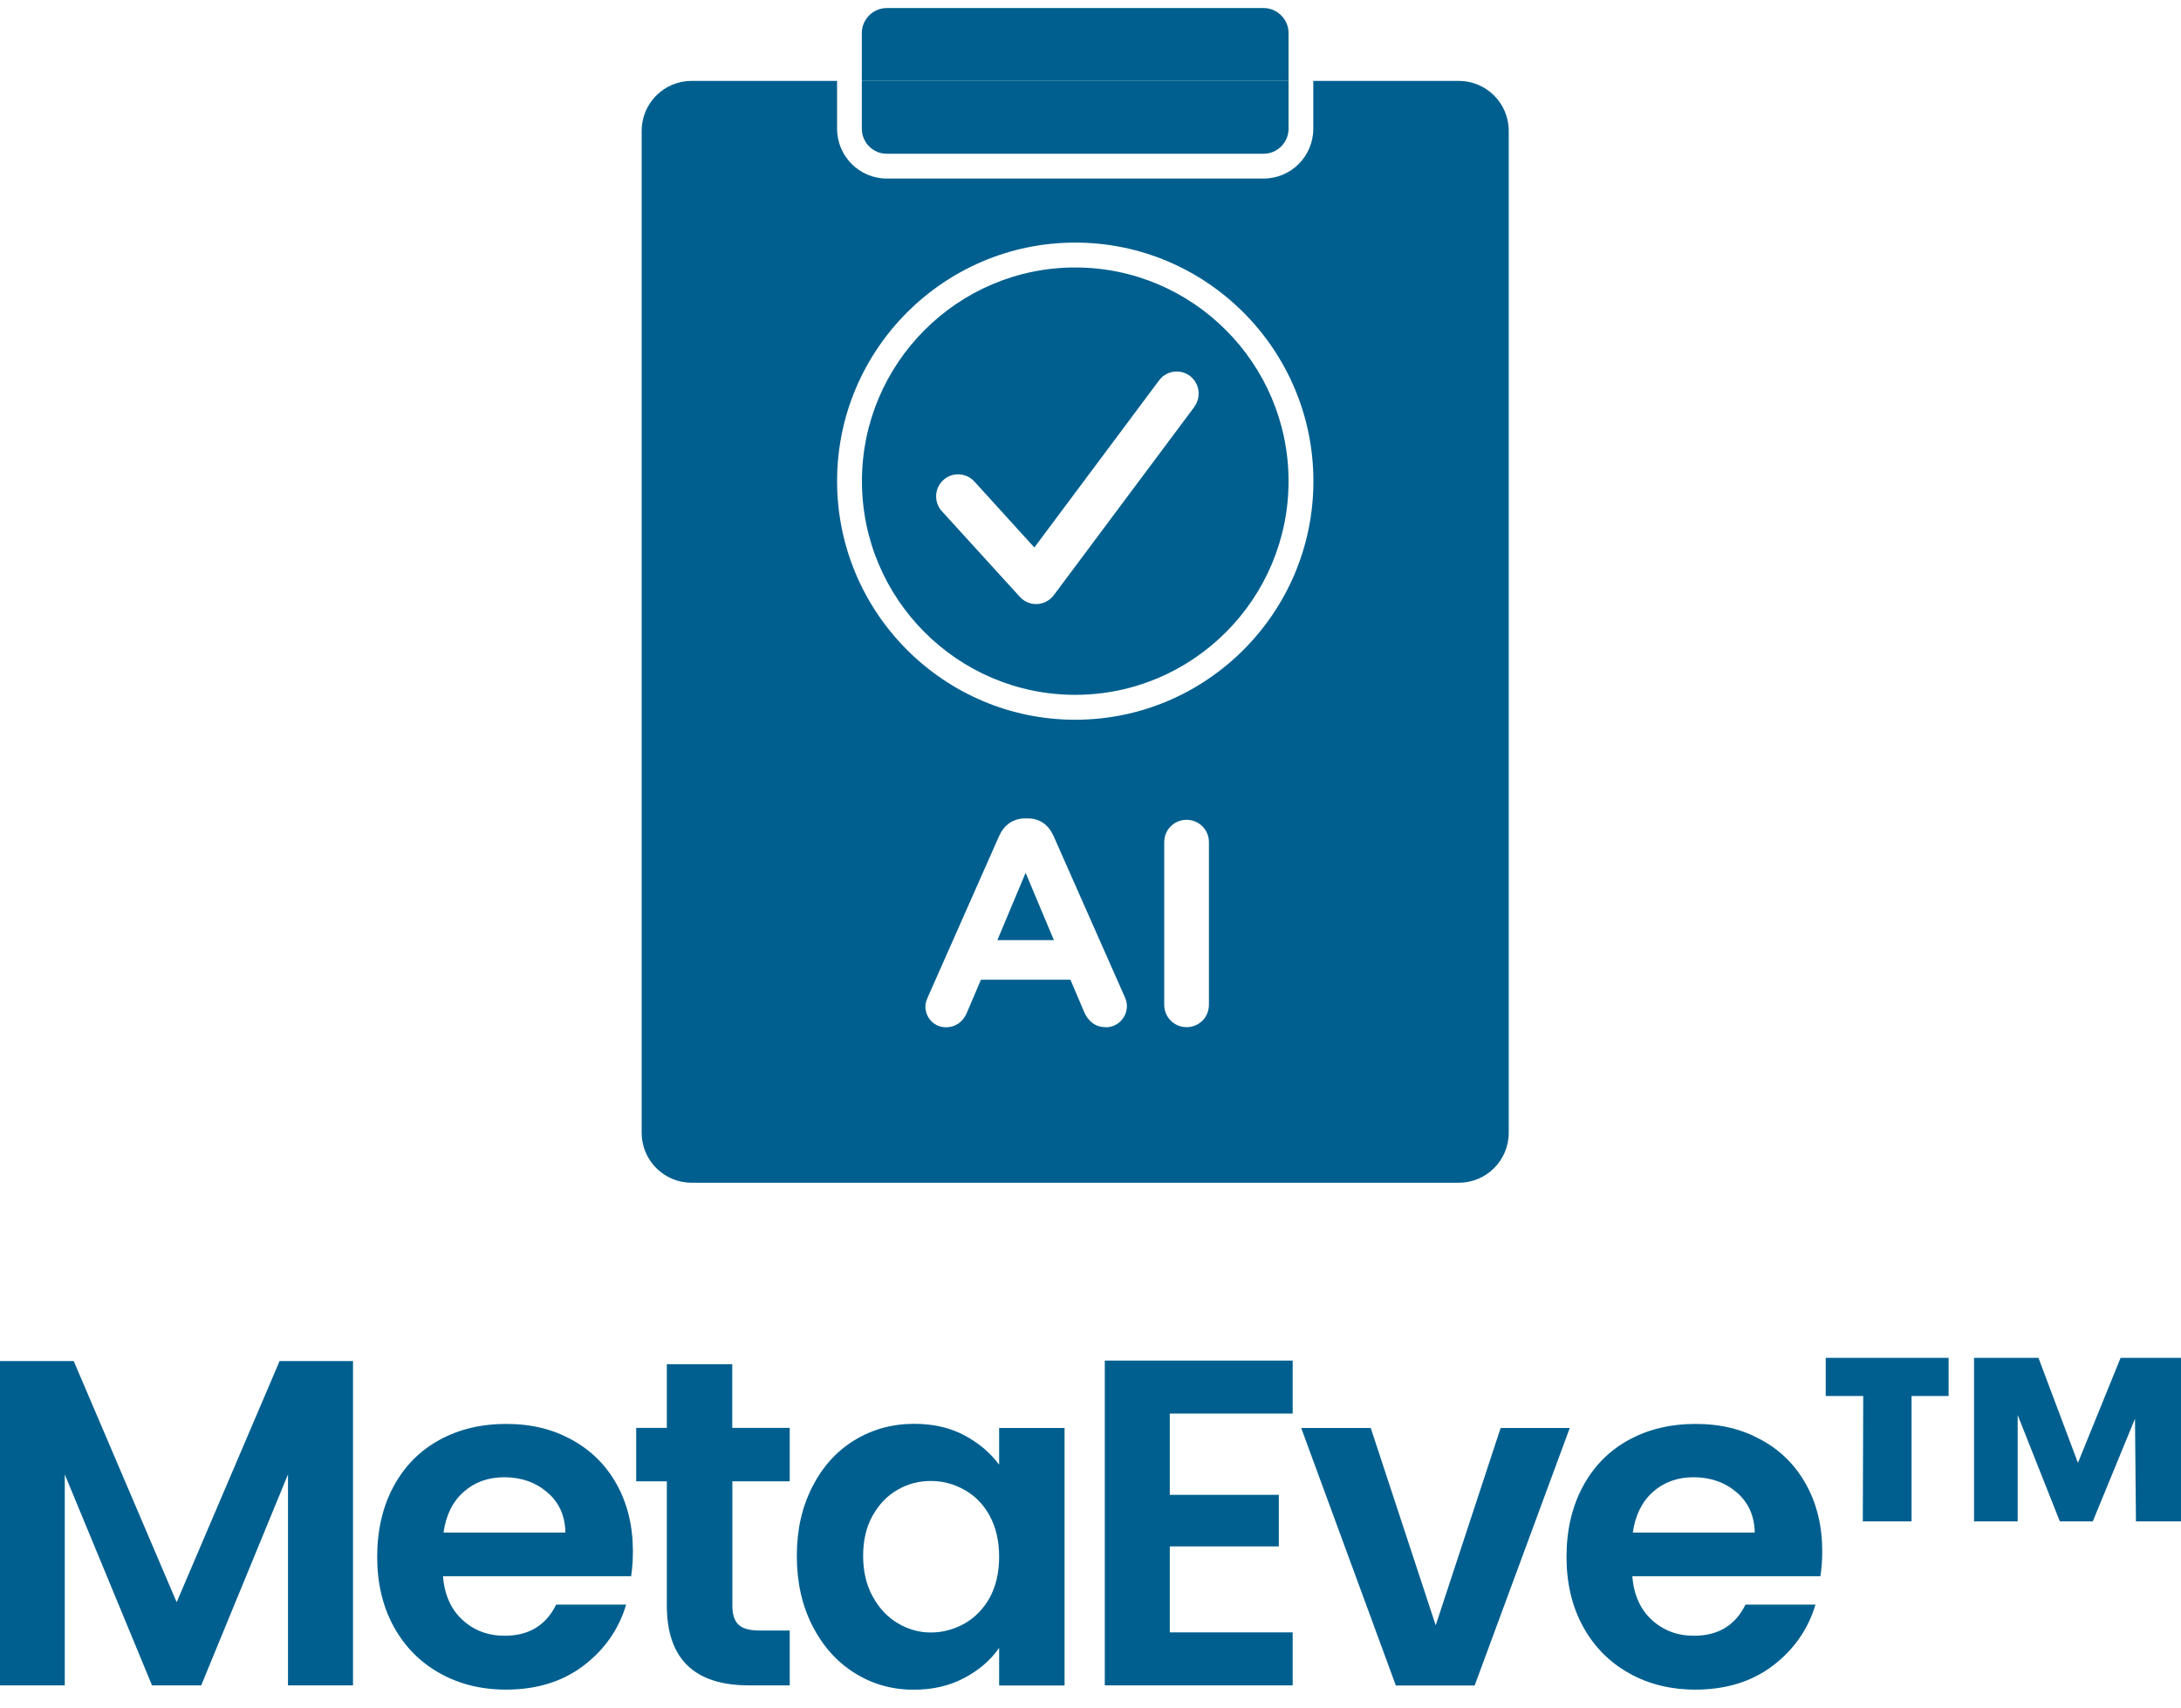
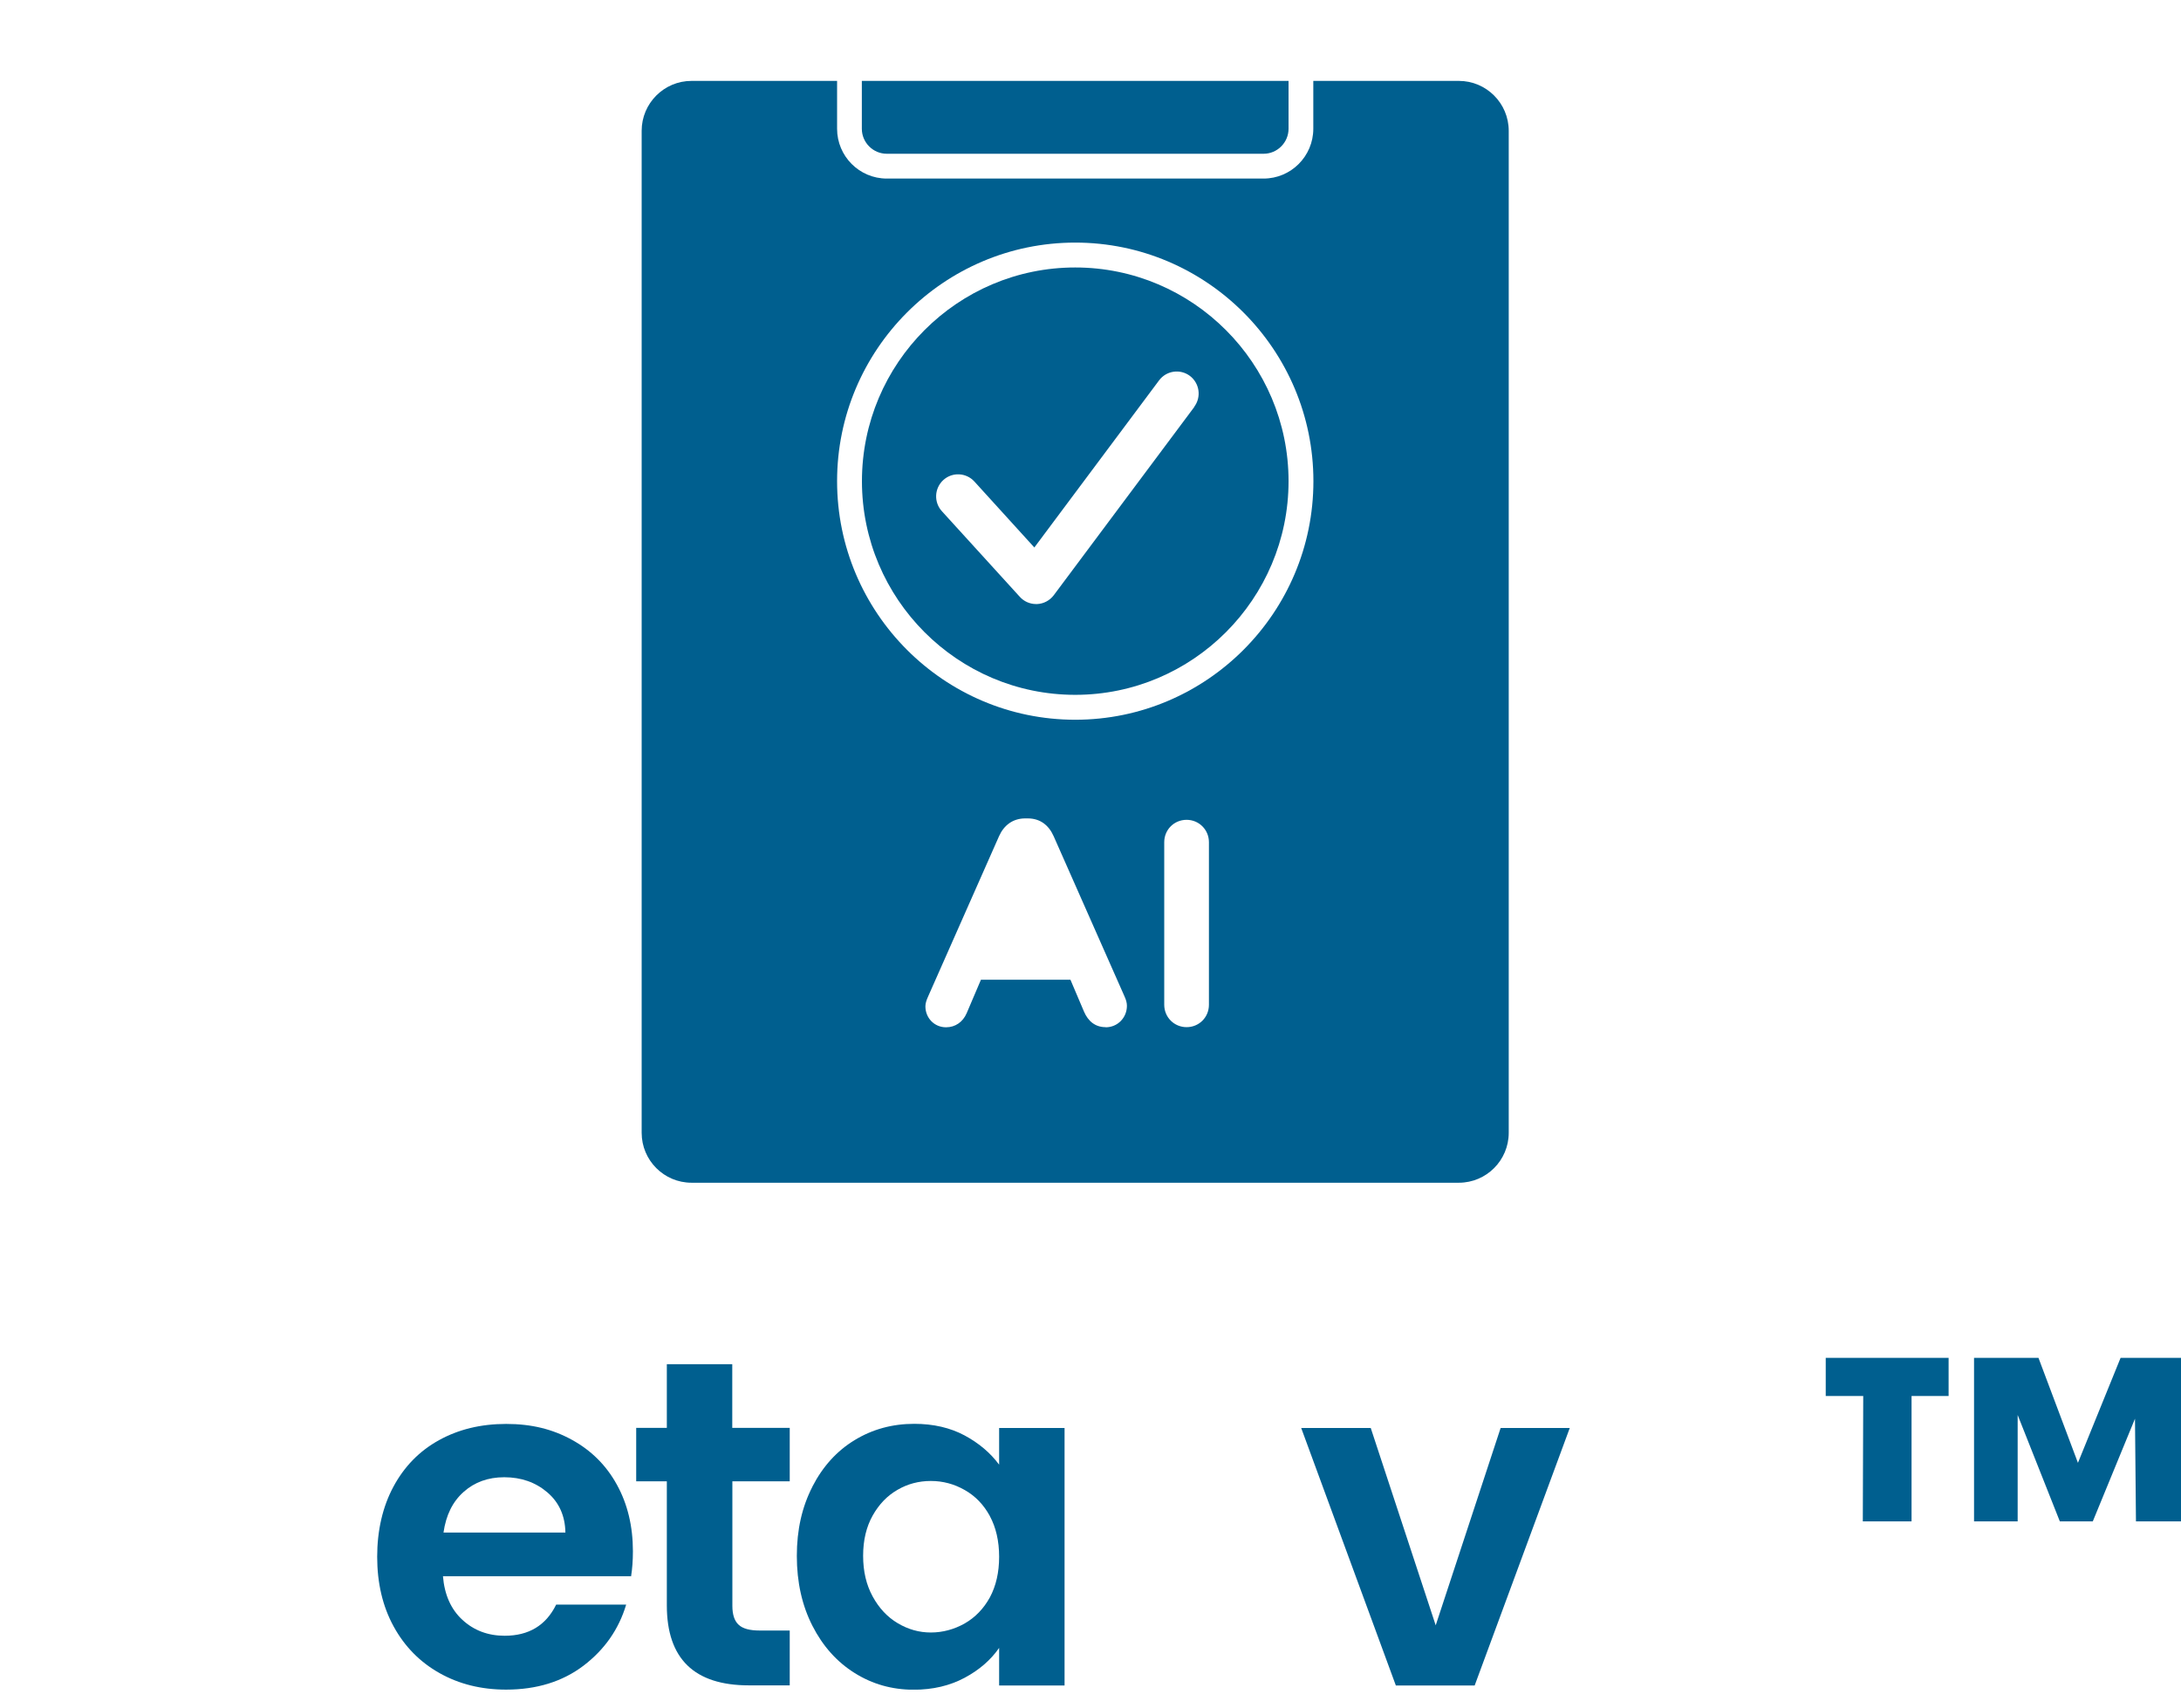
<svg xmlns="http://www.w3.org/2000/svg" width="83" height="65" viewBox="0 0 83 65" fill="none">
  <g clip-path="url(#clip0_893_16191)">
-     <path d="M37.956 35.78H40.106L39.031 33.218L37.956 35.78Z" fill="#005F8F" />
    <path d="M40.919 10.18C36.441 10.18 32.802 13.831 32.802 18.313C32.802 22.795 36.446 26.445 40.919 26.445C45.393 26.445 49.037 22.795 49.037 18.313C49.037 13.831 45.393 10.18 40.919 10.18ZM45.455 15.482L40.102 22.654C39.952 22.853 39.72 22.978 39.471 22.99C39.458 22.99 39.442 22.99 39.429 22.99C39.193 22.99 38.969 22.891 38.811 22.716L35.844 19.456C35.532 19.115 35.557 18.583 35.898 18.271C36.238 17.959 36.769 17.985 37.08 18.325L39.363 20.837L44.111 14.475C44.389 14.105 44.911 14.03 45.281 14.305C45.65 14.584 45.725 15.107 45.451 15.477L45.455 15.482Z" fill="#005F8F" />
    <path d="M55.519 3.079H49.979V4.9C49.979 5.948 49.128 6.796 48.086 6.796H33.748C32.702 6.796 31.856 5.944 31.856 4.9V3.079H26.316C25.27 3.079 24.419 3.931 24.419 4.979V43.114C24.419 44.162 25.27 45.014 26.316 45.014H55.519C56.565 45.014 57.416 44.162 57.416 43.114V4.979C57.416 3.931 56.565 3.079 55.519 3.079ZM42.073 39.093C41.675 39.093 41.409 38.861 41.255 38.507L40.737 37.289H37.33L36.786 38.565C36.641 38.898 36.354 39.098 36.002 39.098C35.557 39.098 35.217 38.744 35.217 38.299C35.217 38.179 35.263 38.054 35.317 37.933L38.019 31.826C38.205 31.406 38.55 31.148 39.014 31.148H39.114C39.579 31.148 39.911 31.402 40.098 31.826L42.799 37.933C42.853 38.054 42.886 38.166 42.886 38.279C42.886 38.732 42.534 39.098 42.077 39.098L42.073 39.093ZM46.007 38.241C46.007 38.719 45.63 39.093 45.157 39.093C44.683 39.093 44.306 38.715 44.306 38.241V32.054C44.306 31.576 44.683 31.202 45.157 31.202C45.63 31.202 46.007 31.58 46.007 32.054V38.241ZM40.919 27.393C35.923 27.393 31.856 23.319 31.856 18.313C31.856 13.307 35.923 9.233 40.919 9.233C45.916 9.233 49.983 13.307 49.983 18.313C49.983 23.319 45.916 27.393 40.919 27.393Z" fill="#005F8F" />
-     <path d="M49.037 1.258C49.037 0.734 48.609 0.306 48.087 0.306H33.748C33.225 0.306 32.798 0.734 32.798 1.258V3.079H49.037V1.258Z" fill="#005F8F" />
    <path d="M32.798 3.079V4.9C32.798 5.424 33.225 5.852 33.748 5.852H48.087C48.609 5.852 49.037 5.424 49.037 4.9V3.079H32.798Z" fill="#005F8F" />
-     <path d="M13.434 51.8V64.144H10.96V56.115L7.657 64.144H5.785L2.465 56.115V64.144H0V51.8H2.805L6.723 60.98L10.641 51.8H13.429H13.434Z" fill="#005F8F" />
    <path d="M24.007 59.99H16.857C16.915 60.697 17.164 61.254 17.6 61.653C18.035 62.053 18.571 62.256 19.206 62.256C20.123 62.256 20.779 61.861 21.165 61.071H23.829C23.547 62.015 23.003 62.788 22.206 63.395C21.405 64.002 20.422 64.306 19.26 64.306C18.318 64.306 17.475 64.098 16.728 63.678C15.981 63.258 15.4 62.668 14.981 61.903C14.562 61.138 14.354 60.252 14.354 59.25C14.354 58.248 14.562 57.346 14.973 56.581C15.384 55.816 15.96 55.225 16.703 54.814C17.446 54.402 18.297 54.194 19.264 54.194C20.231 54.194 21.028 54.394 21.762 54.797C22.497 55.2 23.07 55.766 23.476 56.506C23.883 57.242 24.086 58.09 24.086 59.042C24.086 59.396 24.061 59.716 24.016 59.998L24.007 59.99ZM21.517 58.327C21.505 57.691 21.277 57.18 20.828 56.797C20.38 56.415 19.832 56.223 19.189 56.223C18.575 56.223 18.06 56.41 17.645 56.78C17.226 57.151 16.973 57.666 16.878 58.327H21.521H21.517Z" fill="#005F8F" />
    <path d="M27.871 56.381V61.121C27.871 61.45 27.95 61.691 28.108 61.836C28.265 61.986 28.535 62.057 28.909 62.057H30.054V64.144H28.502C26.419 64.144 25.377 63.129 25.377 61.1V56.377H24.211V54.344H25.377V51.92H27.867V54.344H30.054V56.377H27.867L27.871 56.381Z" fill="#005F8F" />
    <path d="M30.918 56.577C31.312 55.812 31.847 55.221 32.524 54.81C33.2 54.398 33.956 54.19 34.794 54.19C35.524 54.19 36.163 54.34 36.707 54.631C37.255 54.926 37.691 55.296 38.023 55.745V54.348H40.513V64.148H38.023V62.718C37.703 63.179 37.267 63.558 36.707 63.857C36.147 64.156 35.503 64.31 34.773 64.31C33.947 64.31 33.2 64.098 32.524 63.674C31.847 63.25 31.312 62.651 30.918 61.878C30.523 61.105 30.324 60.219 30.324 59.217C30.324 58.215 30.523 57.35 30.918 56.581V56.577ZM37.67 57.699C37.433 57.267 37.118 56.938 36.715 56.71C36.313 56.481 35.885 56.365 35.425 56.365C34.964 56.365 34.541 56.477 34.155 56.702C33.765 56.926 33.453 57.25 33.209 57.683C32.968 58.115 32.847 58.622 32.847 59.213C32.847 59.803 32.968 60.319 33.209 60.759C33.449 61.2 33.765 61.541 34.163 61.778C34.561 62.015 34.98 62.132 35.425 62.132C35.869 62.132 36.313 62.015 36.715 61.786C37.114 61.558 37.433 61.225 37.67 60.797C37.902 60.364 38.023 59.849 38.023 59.25C38.023 58.651 37.902 58.132 37.67 57.703V57.699Z" fill="#005F8F" />
-     <path d="M44.517 53.8V56.893H48.667V58.855H44.517V62.127H49.194V64.144H42.044V51.783H49.194V53.8H44.517Z" fill="#005F8F" />
    <path d="M54.635 61.865L57.108 54.348H59.739L56.12 64.148H53.12L49.518 54.348H52.165L54.639 61.865H54.635Z" fill="#005F8F" />
-     <path d="M69.268 59.99H62.118C62.176 60.697 62.425 61.254 62.861 61.653C63.296 62.053 63.832 62.256 64.467 62.256C65.384 62.256 66.039 61.861 66.425 61.071H69.09C68.808 62.015 68.264 62.788 67.467 63.395C66.666 64.002 65.683 64.306 64.52 64.306C63.578 64.306 62.736 64.098 61.989 63.678C61.242 63.258 60.661 62.668 60.242 61.903C59.823 61.138 59.615 60.252 59.615 59.25C59.615 58.248 59.823 57.346 60.234 56.581C60.644 55.816 61.221 55.225 61.964 54.814C62.707 54.402 63.558 54.194 64.525 54.194C65.492 54.194 66.288 54.394 67.023 54.797C67.757 55.196 68.33 55.766 68.737 56.506C69.144 57.242 69.347 58.09 69.347 59.042C69.347 59.396 69.322 59.716 69.276 59.998L69.268 59.99ZM66.778 58.327C66.766 57.691 66.537 57.18 66.089 56.797C65.641 56.415 65.093 56.223 64.45 56.223C63.836 56.223 63.321 56.41 62.906 56.78C62.487 57.151 62.234 57.666 62.138 58.327H66.782H66.778Z" fill="#005F8F" />
    <path d="M69.48 51.679H74.156V53.13H72.746V57.903H70.891L70.907 53.13H69.48V51.679ZM83 51.679V57.903H81.286L81.249 53.995L79.643 57.903H78.389L76.784 53.853V57.903H75.124V51.679H77.576L79.078 55.675L80.701 51.679H82.996H83Z" fill="#005F8F" />
  </g>
  <defs>
    <clipPath id="clip0_893_16191">
      <rect width="83" height="64" fill="white" transform="translate(0 0.306)" />
    </clipPath>
  </defs>
</svg>